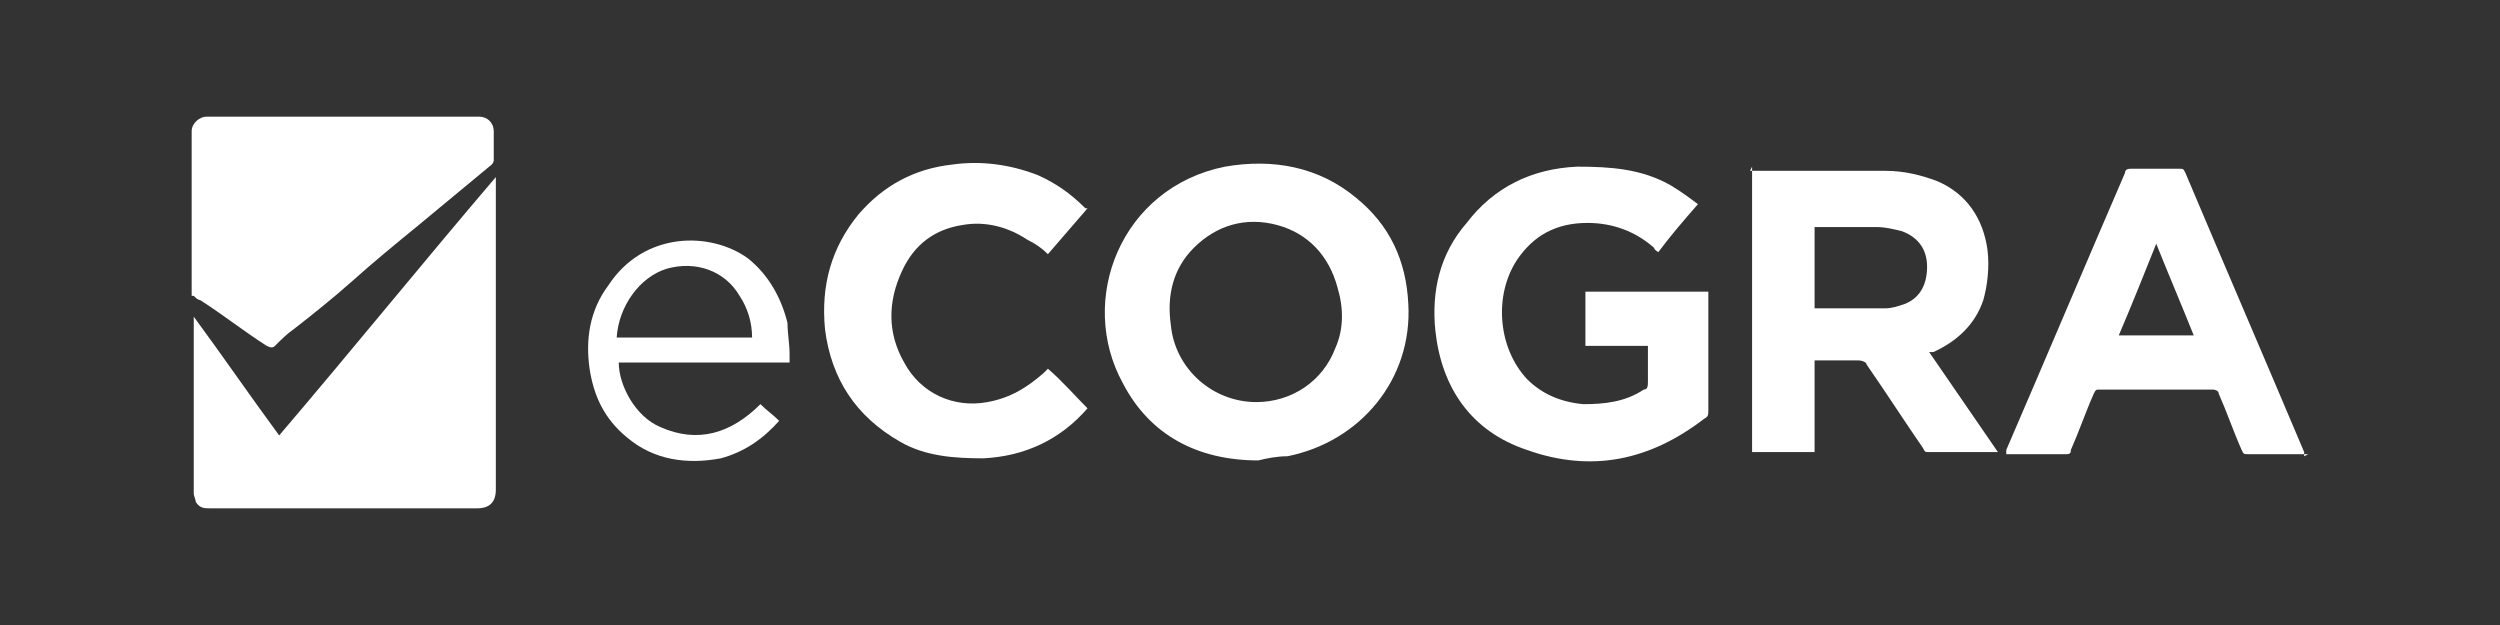
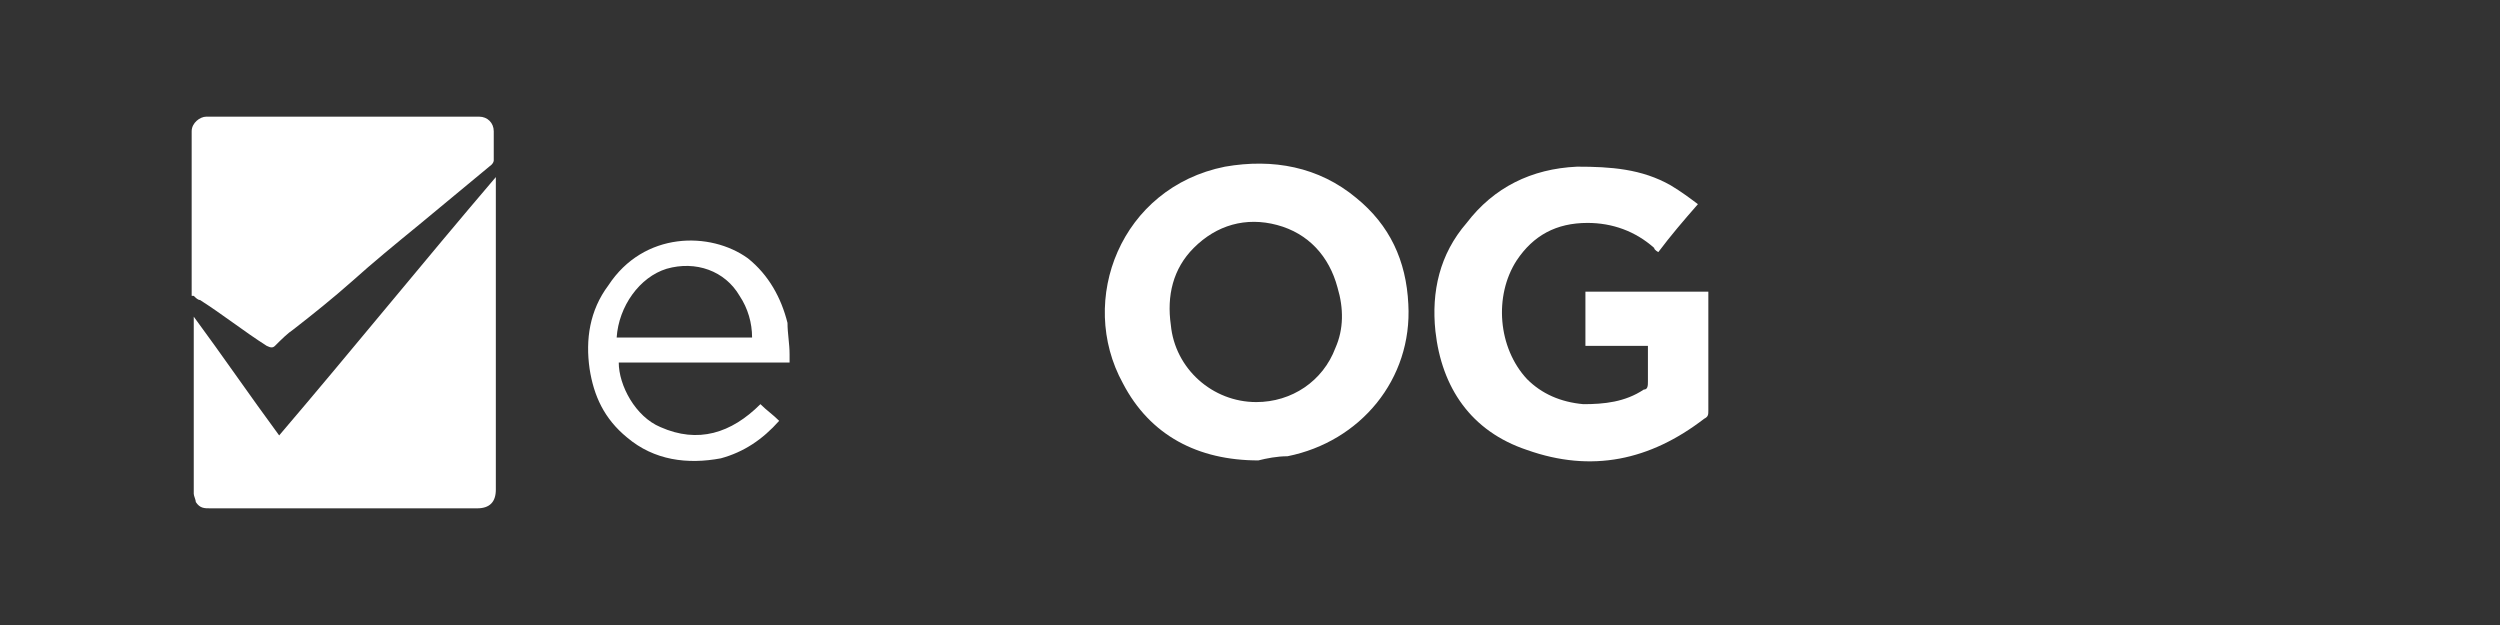
<svg xmlns="http://www.w3.org/2000/svg" id="Layer_1" data-name="Layer 1" version="1.1" viewBox="0 0 120 30">
  <rect x="0" y="0" width="120" height="30" fill="#333333" stroke="none" />
  <defs>
    <style>
      .cls-1 {
        fill: #fff;
        stroke-width: 0px;
      }
    </style>
  </defs>
  <path class="cls-1" d="M13.4,20.9c3.5-4.1,6.9-8.3,10.4-12.4v.3c0,4.9,0,9.8,0,14.7,0,.6-.3.9-.9.9-4.3,0-8.5,0-12.8,0-.3,0-.5,0-.7-.3,0-.1-.1-.3-.1-.4,0-2.8,0-5.6,0-8.4,0,0,0,0,0-.1,1.4,1.9,2.7,3.8,4.1,5.7Z" />
  <path class="cls-1" d="M9.2,14.2c0-.9,0-1.9,0-2.9,0-1.7,0-3.3,0-5,0-.4.4-.7.7-.7,4.4,0,8.7,0,13.1,0,.4,0,.7.3.7.7,0,.5,0,.9,0,1.4,0,0,0,.1-.1.2-1.2,1-2.3,1.9-3.5,2.9-1.1.9-2.2,1.8-3.2,2.7-.9.8-1.9,1.6-2.8,2.3-.3.2-.6.5-.9.8-.1.1-.2.1-.4,0-1.1-.7-2.1-1.5-3.2-2.2-.1,0-.2-.1-.3-.2Z" />
  <path class="cls-1" d="M60.4,22.1c-2.9,0-5.2-1.2-6.5-3.7-2.2-4-.1-9.4,4.9-10.4,2.3-.4,4.5,0,6.3,1.5,1.6,1.3,2.4,3,2.5,5.1.2,3.6-2.3,6.6-5.8,7.3-.5,0-1,.1-1.4.2ZM60.3,19.3c1.7,0,3.2-1,3.8-2.6.4-.9.4-1.9.1-2.9-.4-1.5-1.4-2.6-2.9-3-1.5-.4-2.9,0-4,1.1-1,1-1.3,2.3-1.1,3.7.2,2.1,2,3.7,4.1,3.7Z" />
-   <path class="cls-1" d="M84,8.2c0,0,.1,0,.2,0,2.1,0,4.2,0,6.3,0,.9,0,1.7.2,2.5.5,1.4.6,2.2,1.8,2.4,3.3.1.8,0,1.7-.2,2.4-.4,1.2-1.3,2-2.4,2.5,0,0-.1,0-.2,0,0,0,0,0,0,0,1.1,1.6,2.2,3.2,3.3,4.8,0,0-.2,0-.2,0-1,0-2.1,0-3.1,0-.2,0-.2,0-.3-.2-.9-1.3-1.8-2.7-2.7-4,0-.1-.2-.2-.4-.2-.6,0-1.3,0-1.9,0h-.2v4.4h-3v-13.7ZM87.1,10.9v3.9s0,0,.1,0c1.1,0,2.2,0,3.3,0,.3,0,.6-.1.9-.2.8-.3,1.1-1,1.1-1.8,0-.8-.4-1.4-1.2-1.7-.4-.1-.8-.2-1.2-.2-.9,0-1.9,0-2.8,0,0,0-.1,0-.2,0Z" />
  <path class="cls-1" d="M81.5,9.8c-.7.8-1.3,1.5-1.9,2.3,0,0-.2-.1-.2-.2-.9-.8-2-1.2-3.2-1.2-1.5,0-2.6.6-3.4,1.8-1.1,1.7-.9,4.2.5,5.7.7.7,1.6,1.1,2.7,1.2,1,0,2-.1,2.9-.7.2,0,.2-.2.2-.4,0-.6,0-1.1,0-1.7h-3v-2.6h5.9c0,0,0,.2,0,.2,0,1.8,0,3.6,0,5.5,0,.2,0,.3-.2.4-2.6,2-5.4,2.6-8.5,1.5-2.7-.9-4.1-3-4.4-5.7-.2-1.9.2-3.7,1.5-5.2,1.3-1.7,3.1-2.6,5.3-2.7,1.6,0,3.1.1,4.5.9.5.3.9.6,1.3.9Z" />
-   <path class="cls-1" d="M110.8,21.8c0,0-.2,0-.2,0-.9,0-1.8,0-2.7,0-.2,0-.2,0-.3-.2-.4-.9-.7-1.8-1.1-2.7,0-.1-.1-.2-.3-.2-1.8,0-3.6,0-5.4,0-.2,0-.2,0-.3.2-.4.9-.7,1.8-1.1,2.7,0,.1,0,.2-.2.2-.9,0-1.9,0-2.8,0,0,0,0,0-.1,0,0,0,0-.2,0-.2,1.9-4.4,3.8-8.9,5.7-13.3,0-.2.2-.2.3-.2.8,0,1.6,0,2.3,0,.2,0,.2,0,.3.2,1.9,4.5,3.8,8.9,5.7,13.4,0,0,0,.1,0,.2ZM103.5,11.7c-.6,1.5-1.2,3-1.8,4.4h3.6c-.6-1.5-1.2-2.9-1.8-4.4Z" />
-   <path class="cls-1" d="M52.2,10c-.6.7-1.3,1.5-1.9,2.2-.3-.3-.6-.5-1-.7-.9-.6-2-.9-3.1-.7-1.3.2-2.3.9-2.9,2.2-.7,1.5-.7,3,.1,4.4.8,1.5,2.4,2.2,4,1.9,1.1-.2,1.9-.7,2.7-1.4,0,0,.1-.1.2-.2.7.6,1.3,1.3,1.9,1.9,0,0,0,0,0,0-1.3,1.5-3,2.3-5,2.4-1.4,0-2.8-.1-4-.8-2.1-1.2-3.3-3-3.6-5.4-.2-2.1.3-3.9,1.6-5.5,1.2-1.4,2.7-2.2,4.5-2.4,1.4-.2,2.8,0,4.1.5.9.4,1.6.9,2.3,1.6Z" />
  <path class="cls-1" d="M37.7,17.4h-8c0,1.1.8,2.6,2,3.1,1.8.8,3.4.3,4.8-1.1.3.3.6.5.9.8-.8.9-1.7,1.5-2.8,1.8-1.6.3-3.2.1-4.5-1-1.1-.9-1.6-2-1.8-3.3-.2-1.4,0-2.8.9-4,1.7-2.6,4.9-2.6,6.7-1.3,1,.8,1.6,1.9,1.9,3.1,0,.5.1,1,.1,1.5,0,.1,0,.2,0,.4ZM36.1,16.2c0-.7-.2-1.4-.6-2-.7-1.2-2.1-1.7-3.5-1.3-1.3.4-2.3,1.8-2.4,3.3h6.5Z" />
</svg>